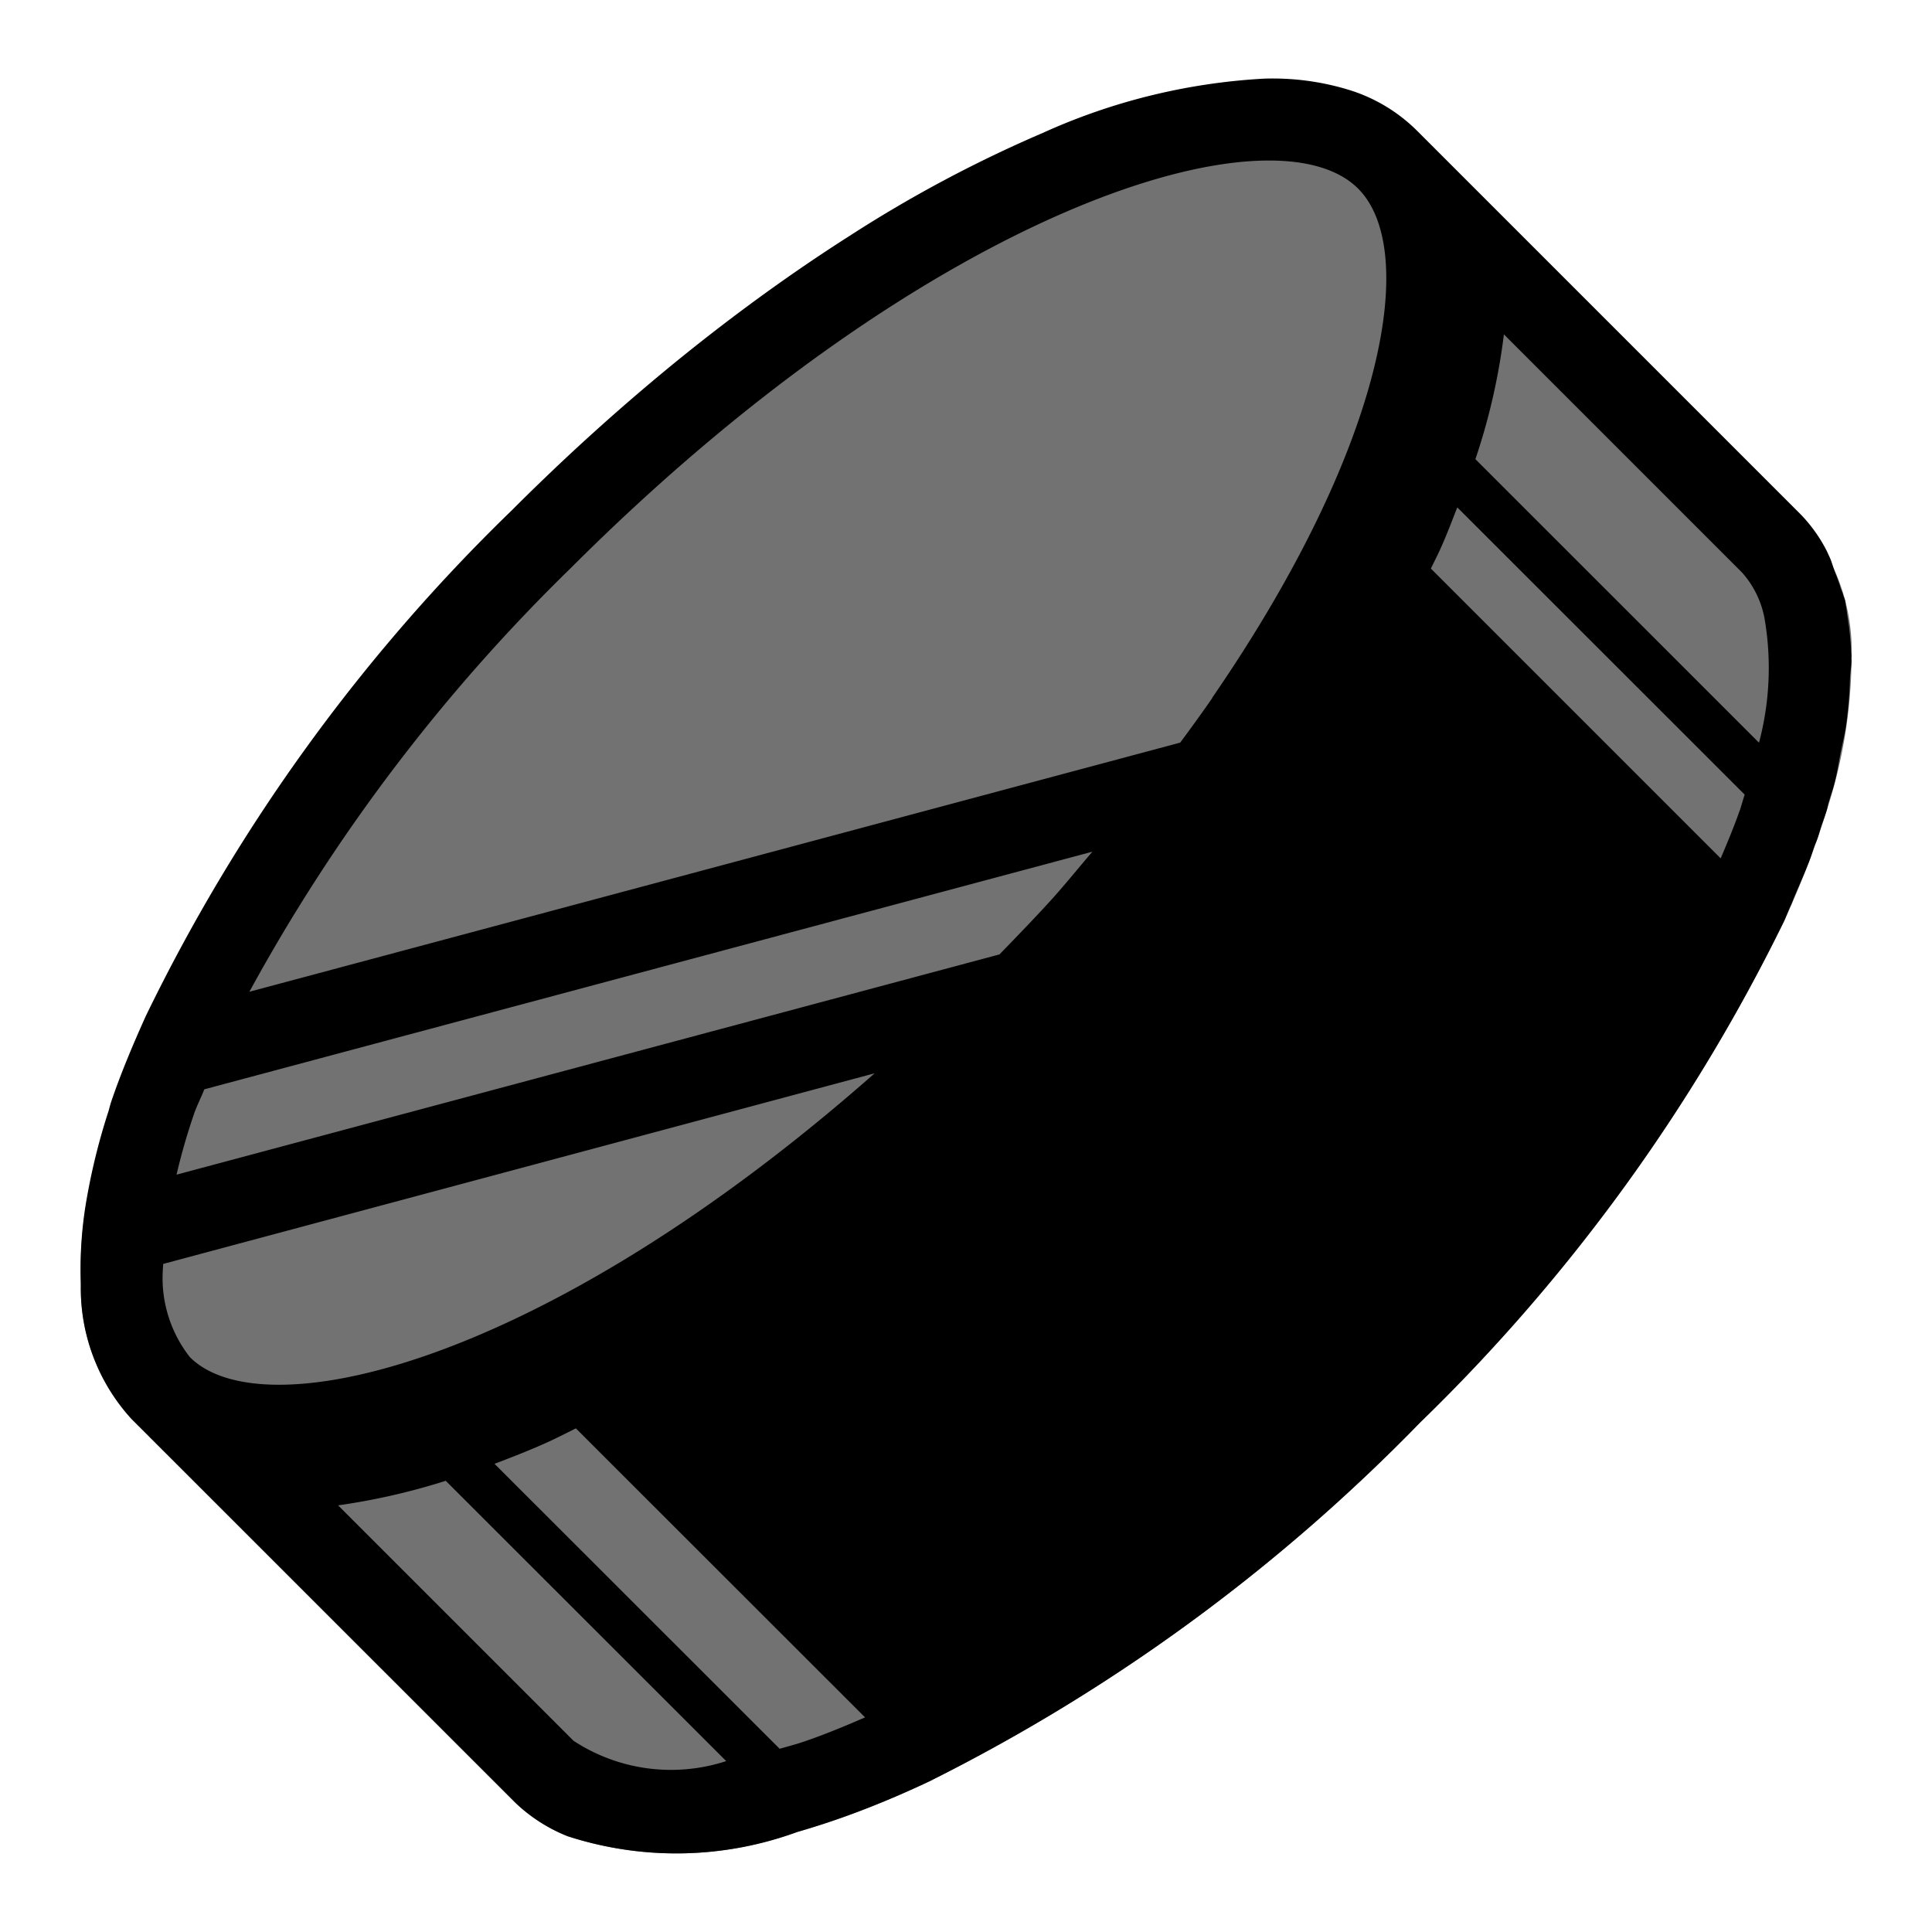
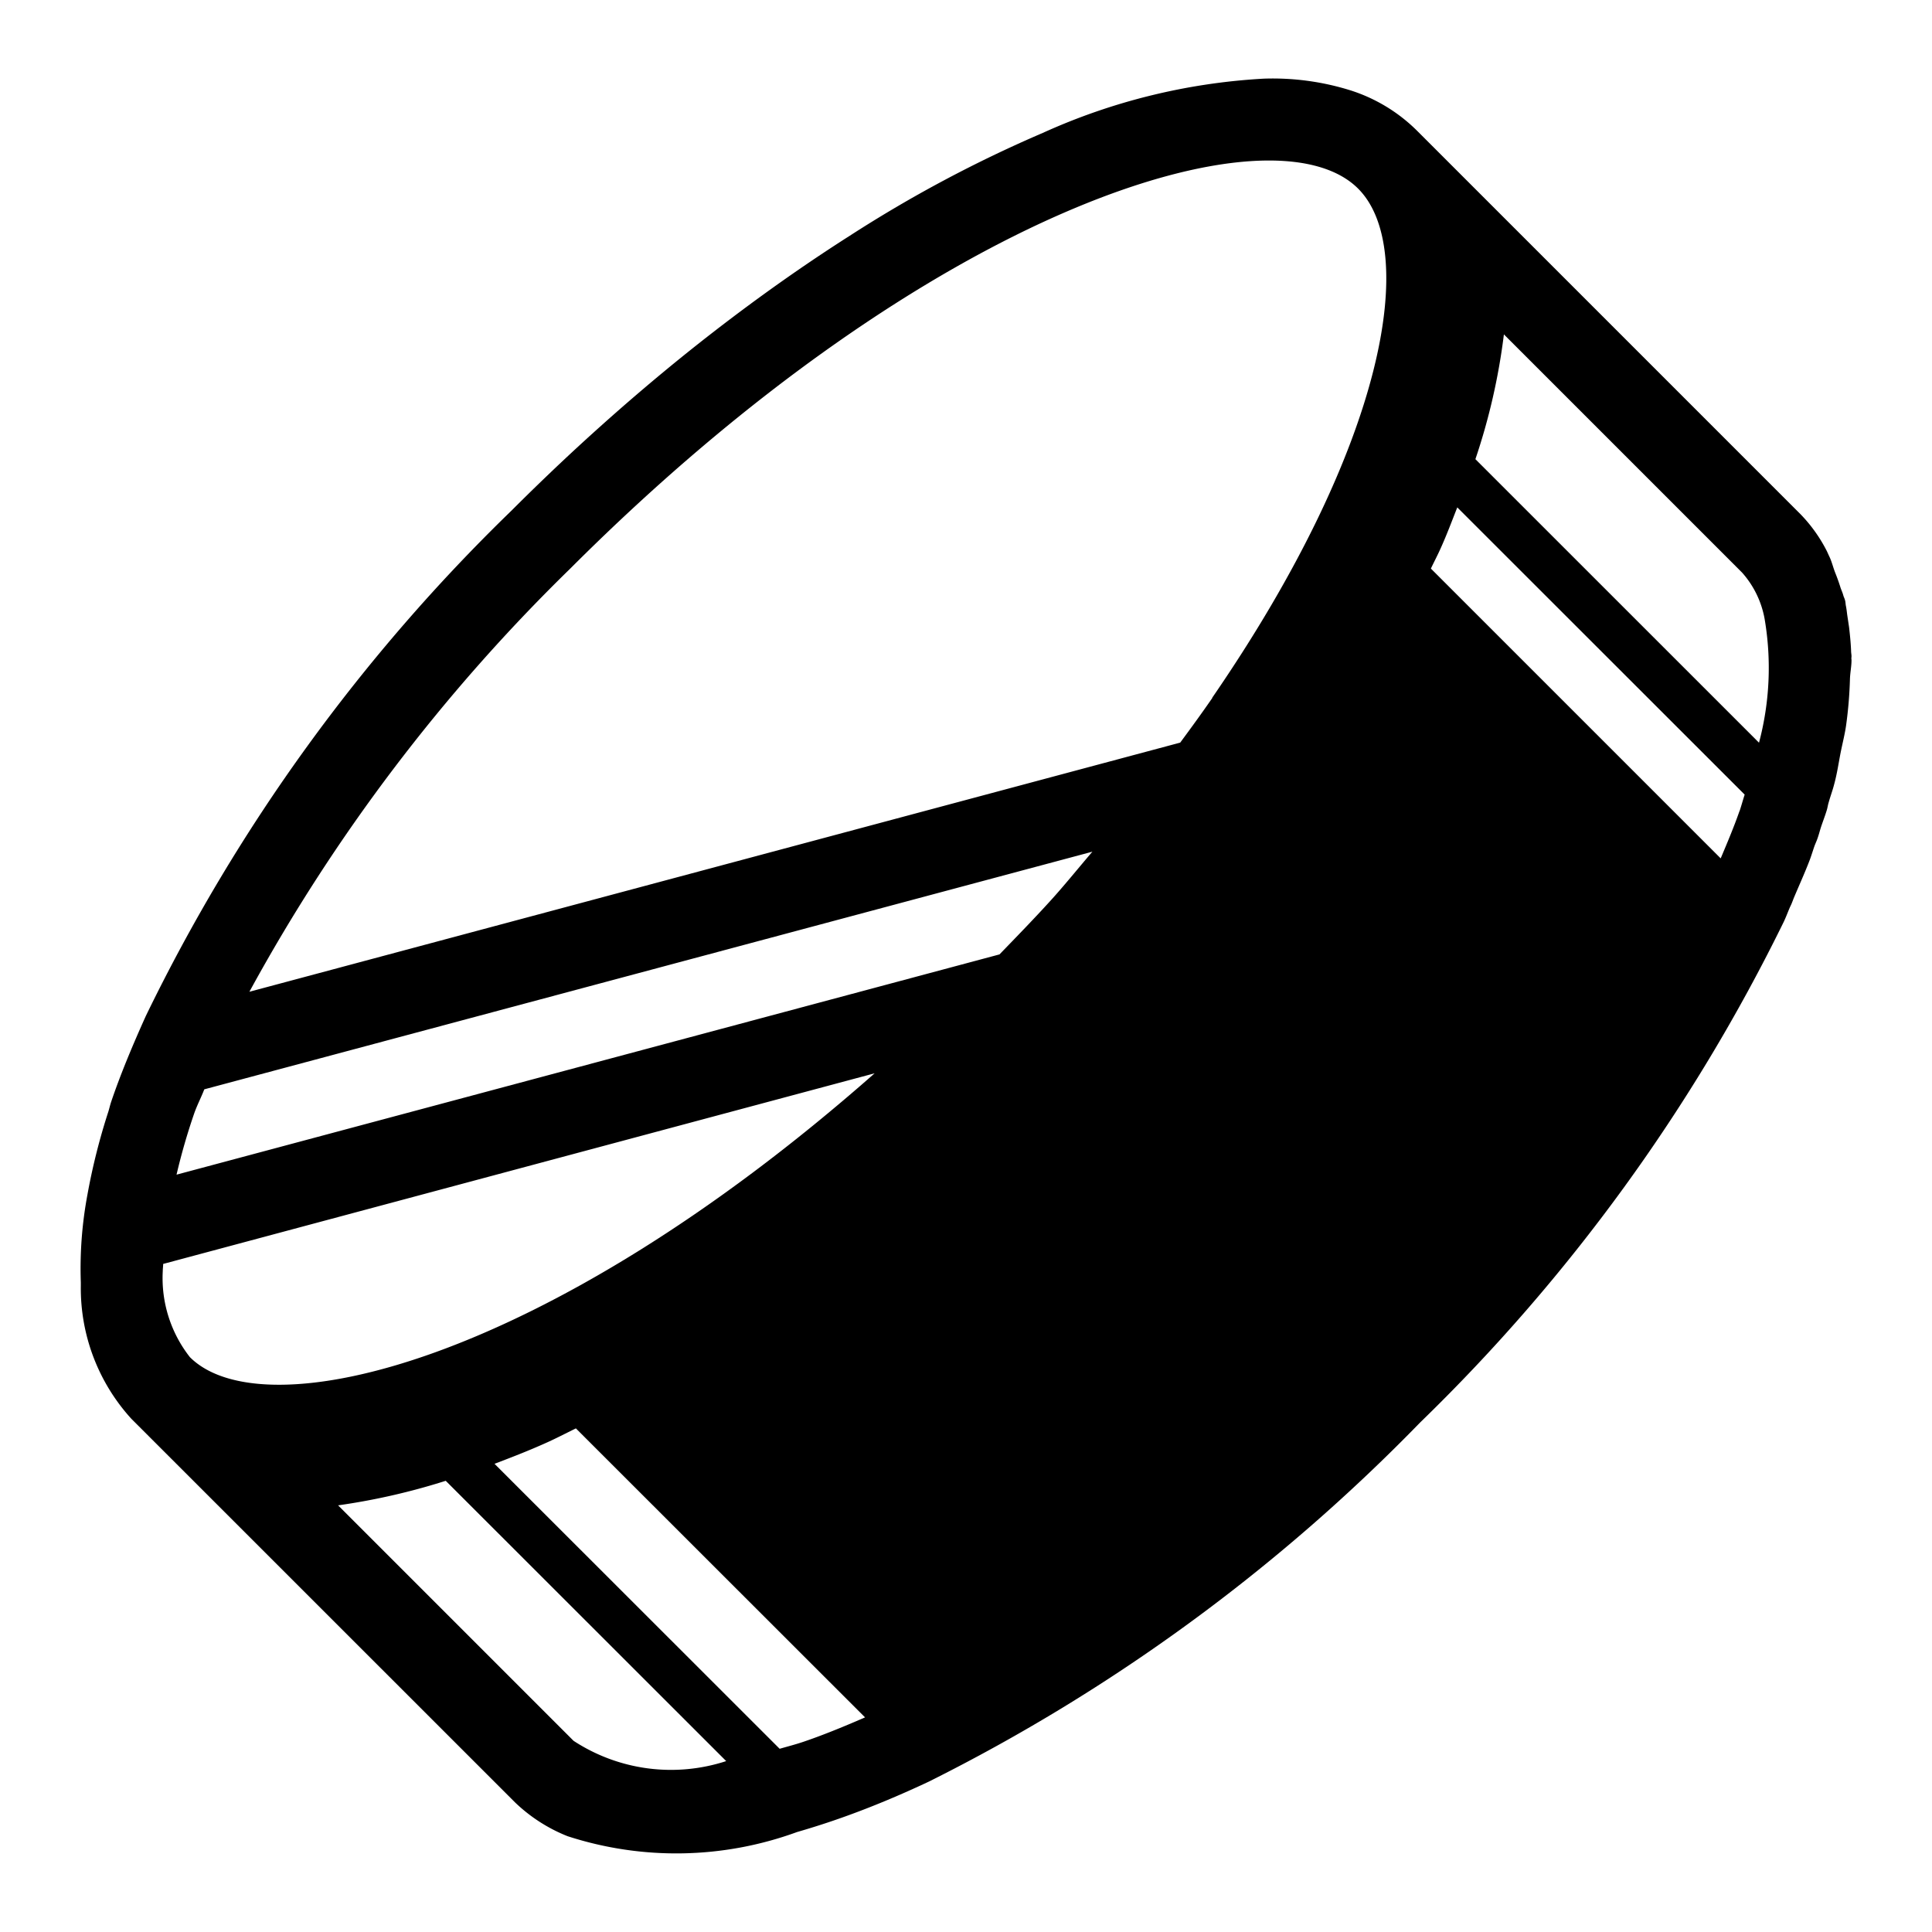
<svg xmlns="http://www.w3.org/2000/svg" viewBox="0 0 24 24">
-   <path fill="#727272" d="M6.355 6.387a22.279 22.279 0 0 0-4.544 6.278 11.465 11.465 0 0 0-.465 1.187 7.837 7.837 0 0 0-.261 1.037 4.963 4.963 0 0 0-.081 1.084 2.407 2.407 0 0 0 .628 1.652L6.4 22.392a2.013 2.013 0 0 0 .651.418 4.373 4.373 0 0 0 2.851-.052c.201-.058.406-.124.616-.2q.498-.18 1.024-.428a22.564 22.564 0 0 0 6.1-4.46 22.363 22.363 0 0 0 4.518-6.222q.18-.392.321-.767.119-.314.211-.614A6.193 6.193 0 0 0 23 8.197a2.46 2.46 0 0 0-.635-1.764l-4.768-4.767c-1.8-1.8-6.833.314-11.242 4.721z" />
  <path d="M16.778 1.123a3.235 3.235 0 0 0-1.077-.146 7.67 7.67 0 0 0-2.747.674 16.206 16.206 0 0 0-2.4 1.279c-.553.352-1.115.748-1.679 1.184s-1.128.914-1.687 1.428q-.419.386-.833.8a22.286 22.286 0 0 0-4.544 6.28c-.164.364-.314.722-.43 1.065-.014.042-.022.08-.035.122a7.855 7.855 0 0 0-.261 1.038 4.967 4.967 0 0 0-.081 1.084V15.973a2.407 2.407 0 0 0 .628 1.652L6.4 22.392a2.014 2.014 0 0 0 .651.418 4.373 4.373 0 0 0 2.851-.052c.201-.058.406-.124.616-.2q.498-.18 1.024-.428a22.563 22.563 0 0 0 6.1-4.46 22.363 22.363 0 0 0 4.518-6.222c.029-.062.05-.12.076-.18l.017-.036c.015-.035.025-.066.04-.1.064-.151.133-.304.189-.451.022-.059.038-.114.058-.171.011-.03.027-.063.037-.093.018-.05.029-.096.045-.146.023-.068.05-.138.07-.204.011-.035.014-.066.025-.101.02-.072.048-.147.066-.217.04-.145.057-.277.085-.415.022-.108.05-.219.065-.324a5.232 5.232 0 0 0 .048-.582c.003-.075.02-.158.019-.23l-.002-.02A.197.197 0 0 0 23 8.152c0-.022-.005-.042-.005-.065-.004-.101-.014-.198-.025-.294l-.01-.067-.013-.087c-.005-.038-.009-.078-.017-.115-.004-.021-.004-.045-.01-.066-.005-.023-.016-.04-.022-.063-.01-.038-.027-.07-.038-.107a2.434 2.434 0 0 0-.063-.175c-.025-.064-.042-.136-.07-.195-.015-.03-.027-.062-.043-.091a1.878 1.878 0 0 0-.318-.44l-3.254-3.254-.86-.86-.655-.655a2.058 2.058 0 0 0-.819-.495zm4.83 8.954c-.066.19-.149.387-.233.586l-3.6-3.6c.04-.084.085-.17.122-.253.078-.173.139-.338.206-.507l3.57 3.568c-.023.07-.04.136-.064.206zM5.35 19.85l-.725-.725L4.2 18.7a8.186 8.186 0 0 0 1.337-.305l3.484 3.482a2.209 2.209 0 0 1-1.896-.252zm9.71-11.18c-.124.18-.26.367-.399.555L3.098 12.32a22.178 22.178 0 0 1 3.983-5.254c4.496-4.496 8.733-5.781 9.79-4.723.748.747.365 3.159-1.812 6.324zm-1.49 1.91c-.175.204-.35.422-.527.616-.2.22-.414.44-.627.66L2.193 14.592a7.686 7.686 0 0 1 .222-.768c.036-.1.085-.194.123-.292zm-2.705 2.753c-4.126 3.637-7.6 4.432-8.506 3.526a1.59 1.59 0 0 1-.337-1.07c0-.028.005-.06.005-.088zm-4.722 4.851c.21-.08.418-.16.636-.258.124-.055.25-.121.375-.182l3.592 3.59c-.287.125-.55.231-.78.308-.097.032-.187.055-.281.082zm12.185-12.48a7.825 7.825 0 0 0 .354-1.55l.453.453.726.726 1.78 1.78a1.178 1.178 0 0 1 .28.577 3.617 3.617 0 0 1-.07 1.536z" />
-   <path fill="none" d="M0 0h24v24H0z" />
</svg>